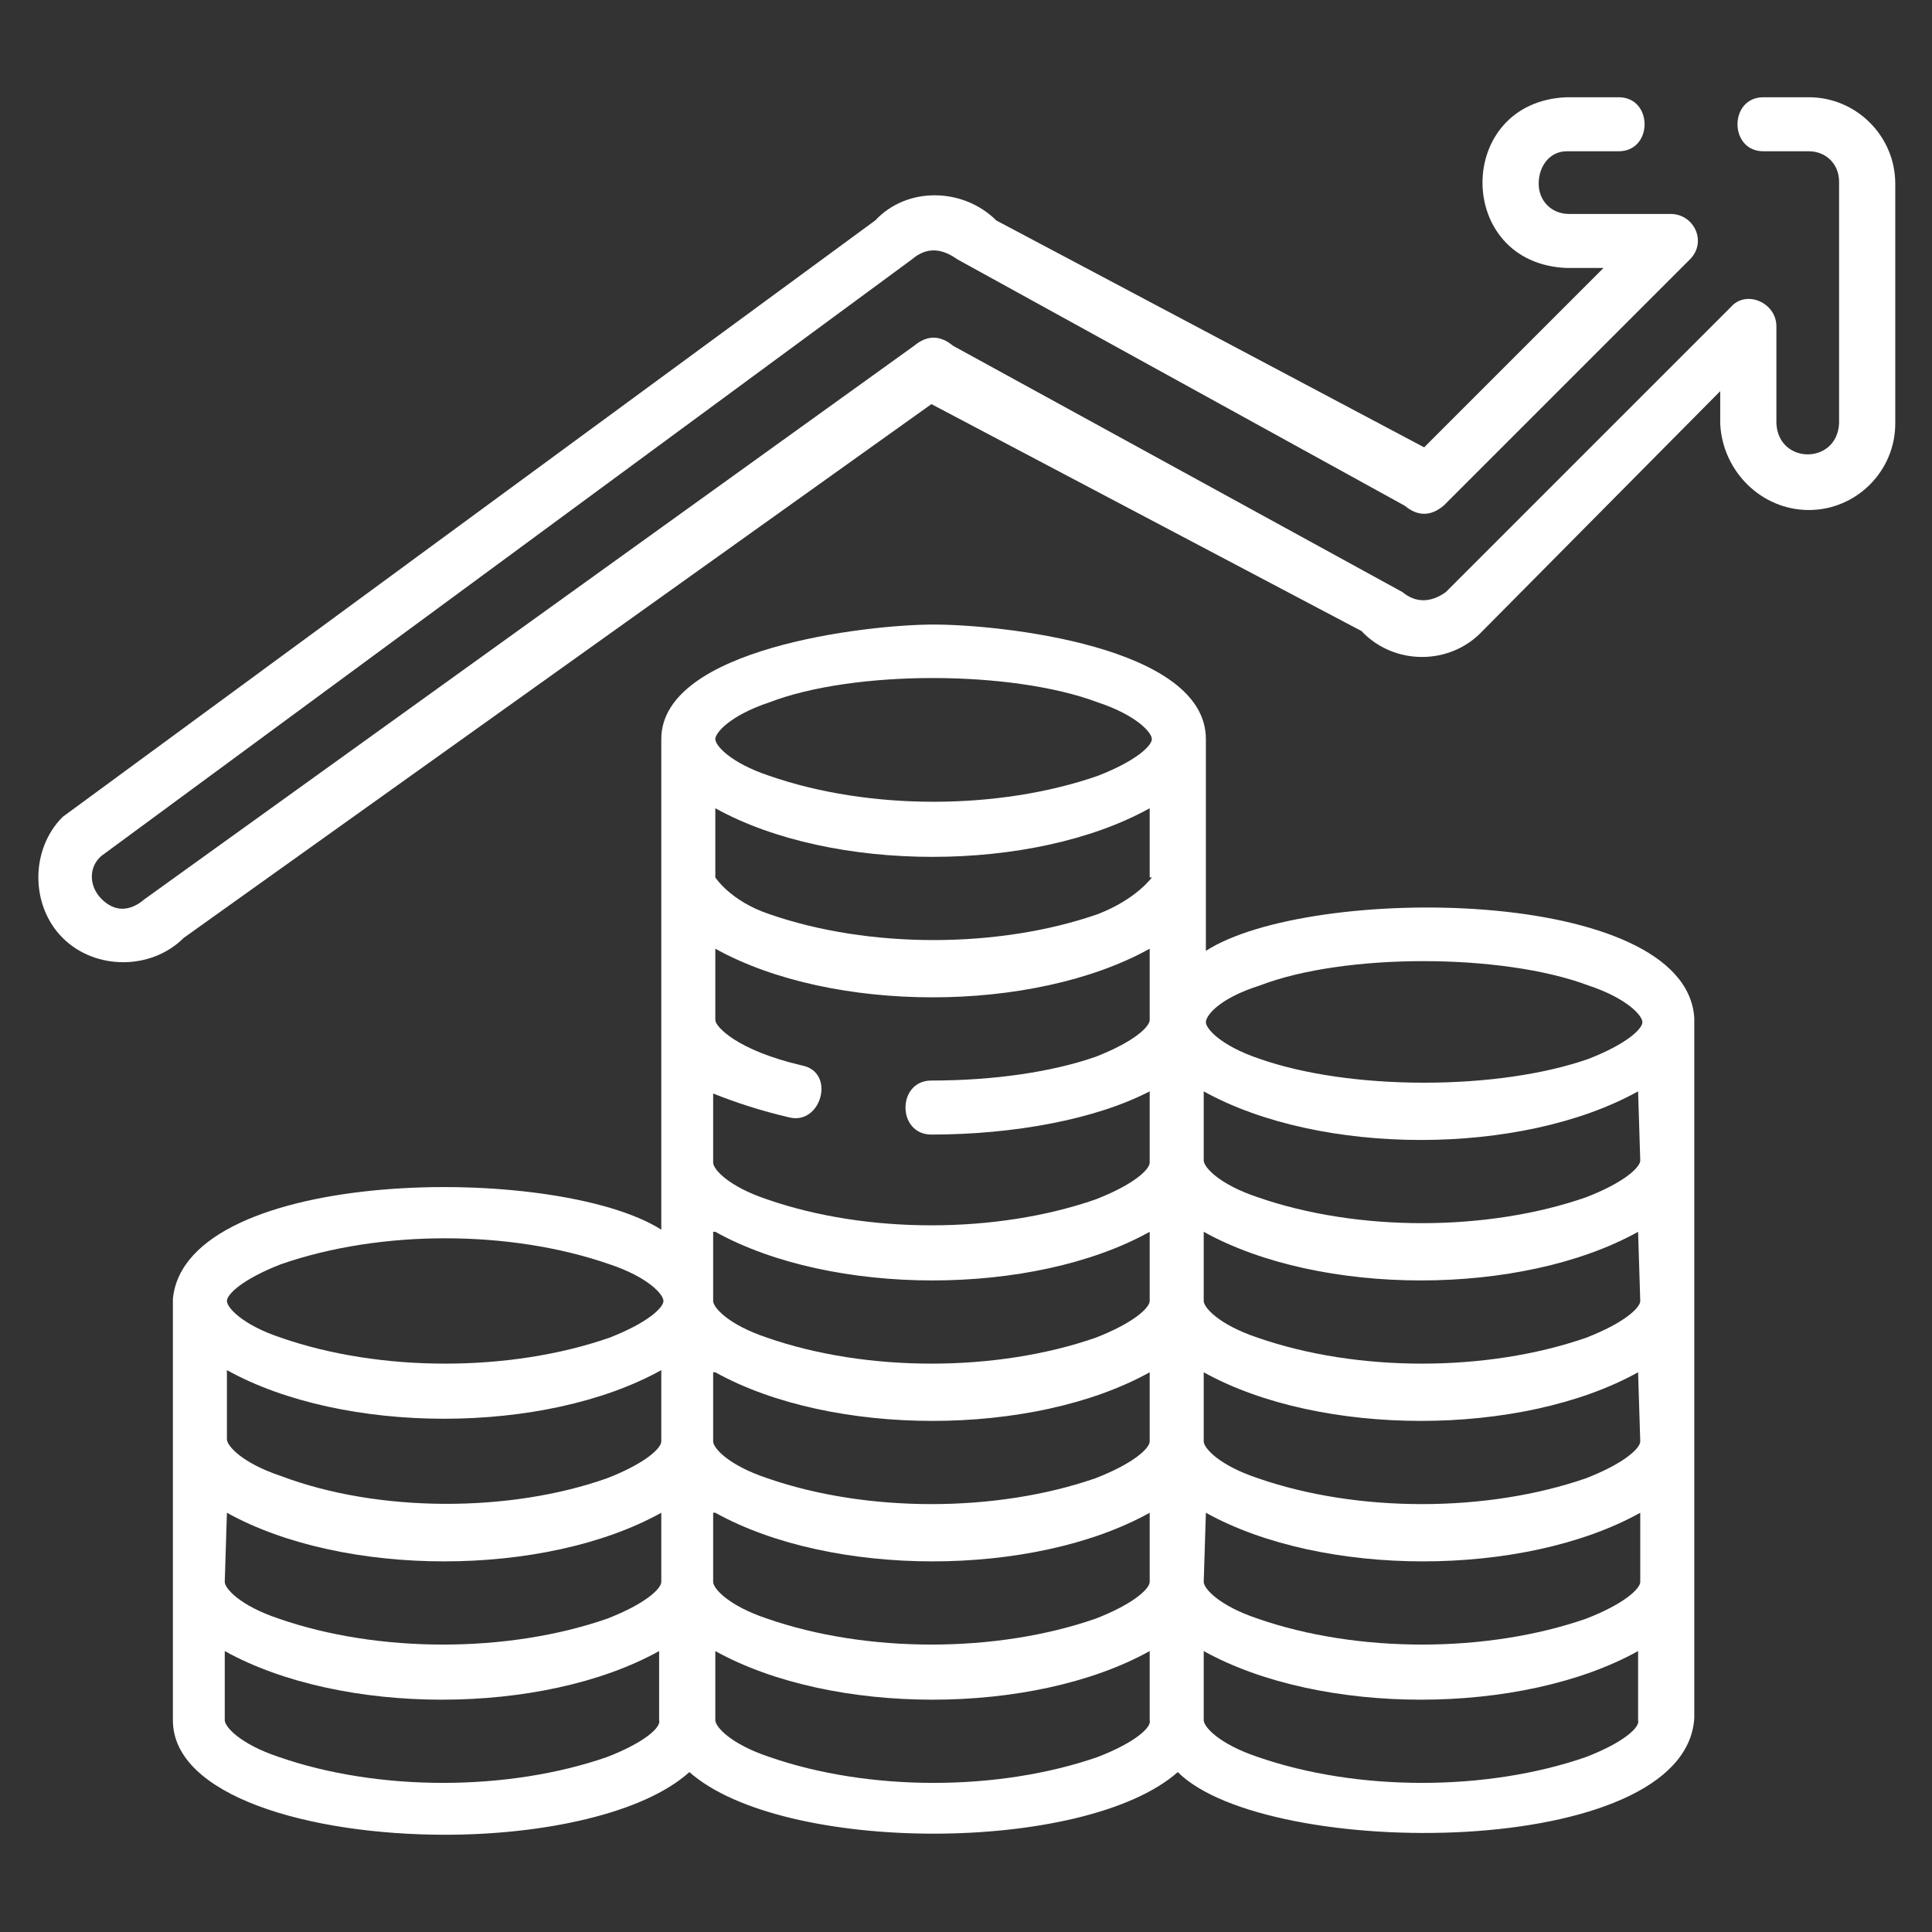
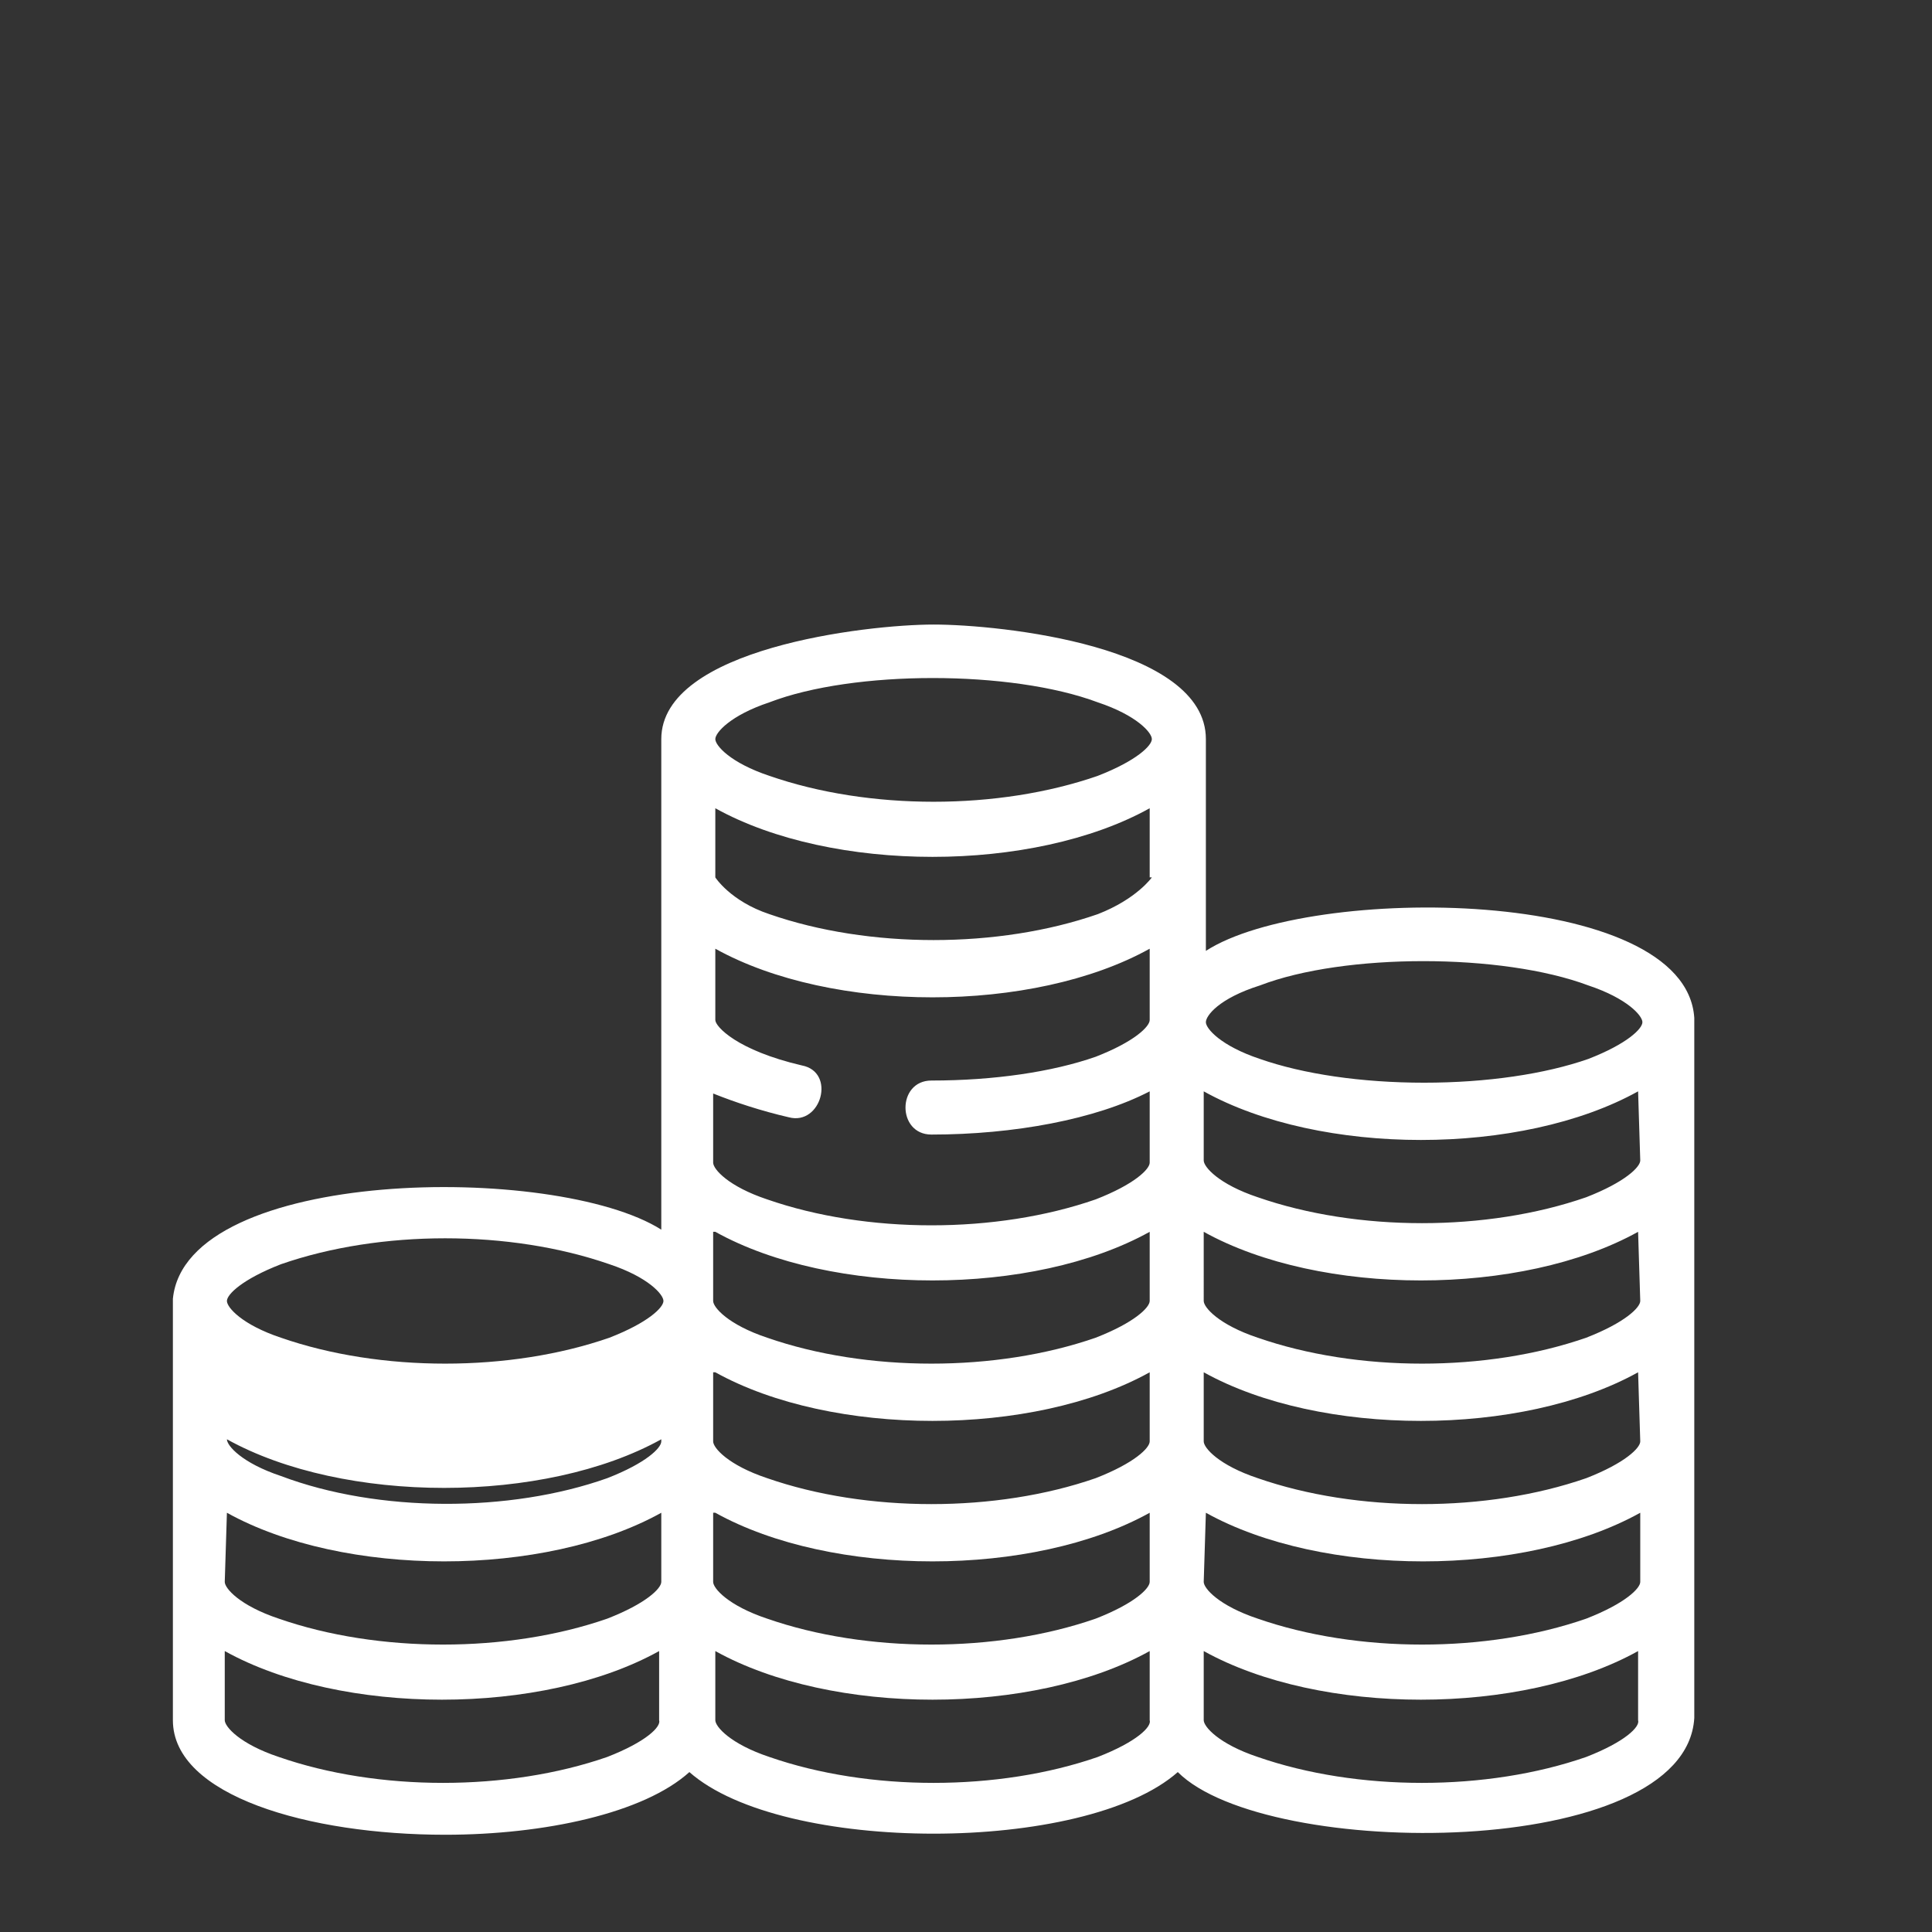
<svg xmlns="http://www.w3.org/2000/svg" version="1.1" id="Layer_1" x="0px" y="0px" viewBox="0 0 89.4 89.4" style="enable-background:new 0 0 89.4 89.4;" xml:space="preserve">
  <rect x="0" y="0" width="89.4" height="89.4" fill="#333333" stroke="none" />
  <style type="text/css">
	.st0{fill:#FFFFFF;}
</style>
  <g>
-     <path class="st0" d="M83.7,23.6c2.2,0,4-1.8,4-4V8.5c0-2.2-1.8-4-4-4h-2.1C80,4.5,80,7,81.6,7h2.1c0.8,0,1.4,0.6,1.4,1.4v11.2   c-0.1,1.9-2.8,1.9-2.9,0v-4.5c0-1.1-1.4-1.7-2.1-0.9L66.9,27.4c-0.7,0.5-1.4,0.5-2,0L44.1,16c-0.6-0.5-1.2-0.5-1.8,0L6.7,41.6   c-0.7,0.6-1.4,0.6-2,0c-0.6-0.6-0.6-1.5,0-2L42.2,12c0.7-0.6,1.4-0.5,2.1,0L65,23.4c0.6,0.5,1.2,0.5,1.8,0l11.4-11.4   c0.8-0.8,0.2-2.1-0.9-2.1h-4.7c-0.8,0-1.4-0.6-1.4-1.4S71.7,7,72.5,7h2.4c1.6,0,1.6-2.5,0-2.5h-2.4c-5.2,0.2-5.2,7.7,0,7.9h1.7   l-8.3,8.3L46.1,10.2c-1.5-1.5-4.1-1.6-5.6,0L2.9,37.8c-1.5,1.5-1.5,4.1,0,5.6c1.5,1.5,4.1,1.5,5.6,0l34.6-24.7L63,29.2   c1.5,1.6,4.1,1.6,5.6,0l11-11.1v1.5C79.7,21.8,81.5,23.6,83.7,23.6L83.7,23.6z" />
-     <path class="st0" d="M78.4,47.1C78,41,60.6,40.9,55.8,44v-9.8c0-4.3-9.5-5.3-12.6-5.3c-3.1,0-12.6,1.1-12.6,5.3v22.7   c-4.9-3.1-22-2.9-22.6,3.2c0,0,0,13.2,0,19.5c0,3.5,6.3,5.3,12.6,5.3c4.6,0,9.2-1,11.3-2.9c4.3,3.8,18.3,3.8,22.6,0   c4.1,4.1,23.5,4.1,23.9-2.5C78.4,79.6,78.4,47.2,78.4,47.1z M53.3,40.6c0,0-0.7,1-2.5,1.7c-4.6,1.6-10.6,1.6-15.2,0   c-1.8-0.6-2.5-1.7-2.5-1.7v-3.2c5.4,3,14.7,3,20.1,0V40.6z M36.5,51.7c1.5,0.4,2.2-2.1,0.6-2.4c-3-0.7-4-1.8-4-2.1v-3.3   c5.4,3,14.7,3,20.1,0v3.3c0,0.3-0.7,1-2.5,1.7c-2,0.7-4.7,1.1-7.6,1.1c-1.6,0-1.6,2.5,0,2.5c3.8,0,7.6-0.7,10.1-2v3.3   c0,0.3-0.7,1-2.5,1.7c-4.6,1.6-10.6,1.6-15.2,0c-1.8-0.6-2.5-1.4-2.5-1.7v-3.2C34,51,35.2,51.4,36.5,51.7L36.5,51.7z M75.9,66.7   c0,0.3-0.7,1-2.5,1.7c-4.6,1.6-10.6,1.6-15.2,0c-1.8-0.6-2.5-1.4-2.5-1.7v-3.2c5.4,3,14.7,3,20.1,0L75.9,66.7L75.9,66.7z    M33.1,63.5c5.4,3,14.7,3,20.1,0v3.2c0,0.3-0.7,1-2.5,1.7c-4.6,1.6-10.6,1.6-15.2,0c-1.8-0.6-2.5-1.4-2.5-1.7V63.5z M75.9,60.2   c0,0.3-0.7,1-2.5,1.7c-4.6,1.6-10.6,1.6-15.2,0c-1.8-0.6-2.5-1.4-2.5-1.7V57c5.4,3,14.7,3,20.1,0L75.9,60.2L75.9,60.2z M75.9,53.7   c0,0.3-0.7,1-2.5,1.7c-4.6,1.6-10.6,1.6-15.2,0c-1.8-0.6-2.5-1.4-2.5-1.7v-3.2c5.4,3,14.7,3,20.1,0L75.9,53.7L75.9,53.7z M33.1,57   c5.4,3,14.7,3,20.1,0v3.2c0,0.3-0.7,1-2.5,1.7c-4.6,1.6-10.6,1.6-15.2,0c-1.8-0.6-2.5-1.4-2.5-1.7V57z M30.6,66.7   c0,0.3-0.7,1-2.5,1.7C23.6,70,17.5,70,13,68.3c-1.8-0.6-2.5-1.4-2.5-1.7v-3.2c5.4,3,14.7,3,20.1,0L30.6,66.7L30.6,66.7z M10.5,70   c5.4,3,14.7,3,20.1,0v3.2c0,0.3-0.7,1-2.5,1.7c-4.6,1.6-10.6,1.6-15.2,0c-1.8-0.6-2.5-1.4-2.5-1.7L10.5,70L10.5,70z M33.1,70   c5.4,3,14.7,3,20.1,0v3.2c0,0.3-0.7,1-2.5,1.7c-4.6,1.6-10.6,1.6-15.2,0c-1.8-0.6-2.5-1.4-2.5-1.7V70z M55.8,70   c5.4,3,14.7,3,20.1,0v3.2c0,0.3-0.7,1-2.5,1.7c-4.6,1.6-10.6,1.6-15.2,0c-1.8-0.6-2.5-1.4-2.5-1.7L55.8,70L55.8,70z M58.3,45.6   c3.9-1.5,11.2-1.5,15.2,0c1.8,0.6,2.5,1.4,2.5,1.7s-0.7,1-2.5,1.7c-2,0.7-4.7,1.1-7.6,1.1s-5.6-0.4-7.6-1.1   c-1.8-0.6-2.5-1.4-2.5-1.7C55.8,47,56.4,46.2,58.3,45.6L58.3,45.6z M35.6,32.5c3.9-1.5,11.2-1.5,15.2,0c1.8,0.6,2.5,1.4,2.5,1.7   s-0.7,1-2.5,1.7c-4.6,1.6-10.6,1.6-15.2,0c-1.8-0.6-2.5-1.4-2.5-1.7S33.8,33.1,35.6,32.5L35.6,32.5z M13,58.5   c4.6-1.6,10.6-1.6,15.2,0c1.8,0.6,2.5,1.4,2.5,1.7s-0.7,1-2.5,1.7c-4.6,1.6-10.6,1.6-15.2,0c-1.8-0.6-2.5-1.4-2.5-1.7   C10.5,59.9,11.2,59.2,13,58.5z M28.1,81.3c-4.6,1.6-10.6,1.6-15.2,0c-1.8-0.6-2.5-1.4-2.5-1.7v-3.2c5.4,3,14.7,3,20.1,0v3.2   C30.6,79.9,29.9,80.6,28.1,81.3L28.1,81.3z M50.8,81.3c-4.6,1.6-10.6,1.6-15.2,0c-1.8-0.6-2.5-1.4-2.5-1.7v-3.2   c5.4,3,14.7,3,20.1,0v3.2C53.3,79.9,52.6,80.6,50.8,81.3L50.8,81.3z M73.4,81.3c-4.6,1.6-10.6,1.6-15.2,0c-1.8-0.6-2.5-1.4-2.5-1.7   v-3.2c5.4,3,14.7,3,20.1,0v3.2C75.9,79.9,75.2,80.6,73.4,81.3L73.4,81.3z" />
+     <path class="st0" d="M78.4,47.1C78,41,60.6,40.9,55.8,44v-9.8c0-4.3-9.5-5.3-12.6-5.3c-3.1,0-12.6,1.1-12.6,5.3v22.7   c-4.9-3.1-22-2.9-22.6,3.2c0,0,0,13.2,0,19.5c0,3.5,6.3,5.3,12.6,5.3c4.6,0,9.2-1,11.3-2.9c4.3,3.8,18.3,3.8,22.6,0   c4.1,4.1,23.5,4.1,23.9-2.5C78.4,79.6,78.4,47.2,78.4,47.1z M53.3,40.6c0,0-0.7,1-2.5,1.7c-4.6,1.6-10.6,1.6-15.2,0   c-1.8-0.6-2.5-1.7-2.5-1.7v-3.2c5.4,3,14.7,3,20.1,0V40.6z M36.5,51.7c1.5,0.4,2.2-2.1,0.6-2.4c-3-0.7-4-1.8-4-2.1v-3.3   c5.4,3,14.7,3,20.1,0v3.3c0,0.3-0.7,1-2.5,1.7c-2,0.7-4.7,1.1-7.6,1.1c-1.6,0-1.6,2.5,0,2.5c3.8,0,7.6-0.7,10.1-2v3.3   c0,0.3-0.7,1-2.5,1.7c-4.6,1.6-10.6,1.6-15.2,0c-1.8-0.6-2.5-1.4-2.5-1.7v-3.2C34,51,35.2,51.4,36.5,51.7L36.5,51.7z M75.9,66.7   c0,0.3-0.7,1-2.5,1.7c-4.6,1.6-10.6,1.6-15.2,0c-1.8-0.6-2.5-1.4-2.5-1.7v-3.2c5.4,3,14.7,3,20.1,0L75.9,66.7L75.9,66.7z    M33.1,63.5c5.4,3,14.7,3,20.1,0v3.2c0,0.3-0.7,1-2.5,1.7c-4.6,1.6-10.6,1.6-15.2,0c-1.8-0.6-2.5-1.4-2.5-1.7V63.5z M75.9,60.2   c0,0.3-0.7,1-2.5,1.7c-4.6,1.6-10.6,1.6-15.2,0c-1.8-0.6-2.5-1.4-2.5-1.7V57c5.4,3,14.7,3,20.1,0L75.9,60.2L75.9,60.2z M75.9,53.7   c0,0.3-0.7,1-2.5,1.7c-4.6,1.6-10.6,1.6-15.2,0c-1.8-0.6-2.5-1.4-2.5-1.7v-3.2c5.4,3,14.7,3,20.1,0L75.9,53.7L75.9,53.7z M33.1,57   c5.4,3,14.7,3,20.1,0v3.2c0,0.3-0.7,1-2.5,1.7c-4.6,1.6-10.6,1.6-15.2,0c-1.8-0.6-2.5-1.4-2.5-1.7V57z M30.6,66.7   c0,0.3-0.7,1-2.5,1.7C23.6,70,17.5,70,13,68.3c-1.8-0.6-2.5-1.4-2.5-1.7c5.4,3,14.7,3,20.1,0L30.6,66.7L30.6,66.7z M10.5,70   c5.4,3,14.7,3,20.1,0v3.2c0,0.3-0.7,1-2.5,1.7c-4.6,1.6-10.6,1.6-15.2,0c-1.8-0.6-2.5-1.4-2.5-1.7L10.5,70L10.5,70z M33.1,70   c5.4,3,14.7,3,20.1,0v3.2c0,0.3-0.7,1-2.5,1.7c-4.6,1.6-10.6,1.6-15.2,0c-1.8-0.6-2.5-1.4-2.5-1.7V70z M55.8,70   c5.4,3,14.7,3,20.1,0v3.2c0,0.3-0.7,1-2.5,1.7c-4.6,1.6-10.6,1.6-15.2,0c-1.8-0.6-2.5-1.4-2.5-1.7L55.8,70L55.8,70z M58.3,45.6   c3.9-1.5,11.2-1.5,15.2,0c1.8,0.6,2.5,1.4,2.5,1.7s-0.7,1-2.5,1.7c-2,0.7-4.7,1.1-7.6,1.1s-5.6-0.4-7.6-1.1   c-1.8-0.6-2.5-1.4-2.5-1.7C55.8,47,56.4,46.2,58.3,45.6L58.3,45.6z M35.6,32.5c3.9-1.5,11.2-1.5,15.2,0c1.8,0.6,2.5,1.4,2.5,1.7   s-0.7,1-2.5,1.7c-4.6,1.6-10.6,1.6-15.2,0c-1.8-0.6-2.5-1.4-2.5-1.7S33.8,33.1,35.6,32.5L35.6,32.5z M13,58.5   c4.6-1.6,10.6-1.6,15.2,0c1.8,0.6,2.5,1.4,2.5,1.7s-0.7,1-2.5,1.7c-4.6,1.6-10.6,1.6-15.2,0c-1.8-0.6-2.5-1.4-2.5-1.7   C10.5,59.9,11.2,59.2,13,58.5z M28.1,81.3c-4.6,1.6-10.6,1.6-15.2,0c-1.8-0.6-2.5-1.4-2.5-1.7v-3.2c5.4,3,14.7,3,20.1,0v3.2   C30.6,79.9,29.9,80.6,28.1,81.3L28.1,81.3z M50.8,81.3c-4.6,1.6-10.6,1.6-15.2,0c-1.8-0.6-2.5-1.4-2.5-1.7v-3.2   c5.4,3,14.7,3,20.1,0v3.2C53.3,79.9,52.6,80.6,50.8,81.3L50.8,81.3z M73.4,81.3c-4.6,1.6-10.6,1.6-15.2,0c-1.8-0.6-2.5-1.4-2.5-1.7   v-3.2c5.4,3,14.7,3,20.1,0v3.2C75.9,79.9,75.2,80.6,73.4,81.3L73.4,81.3z" />
  </g>
</svg>